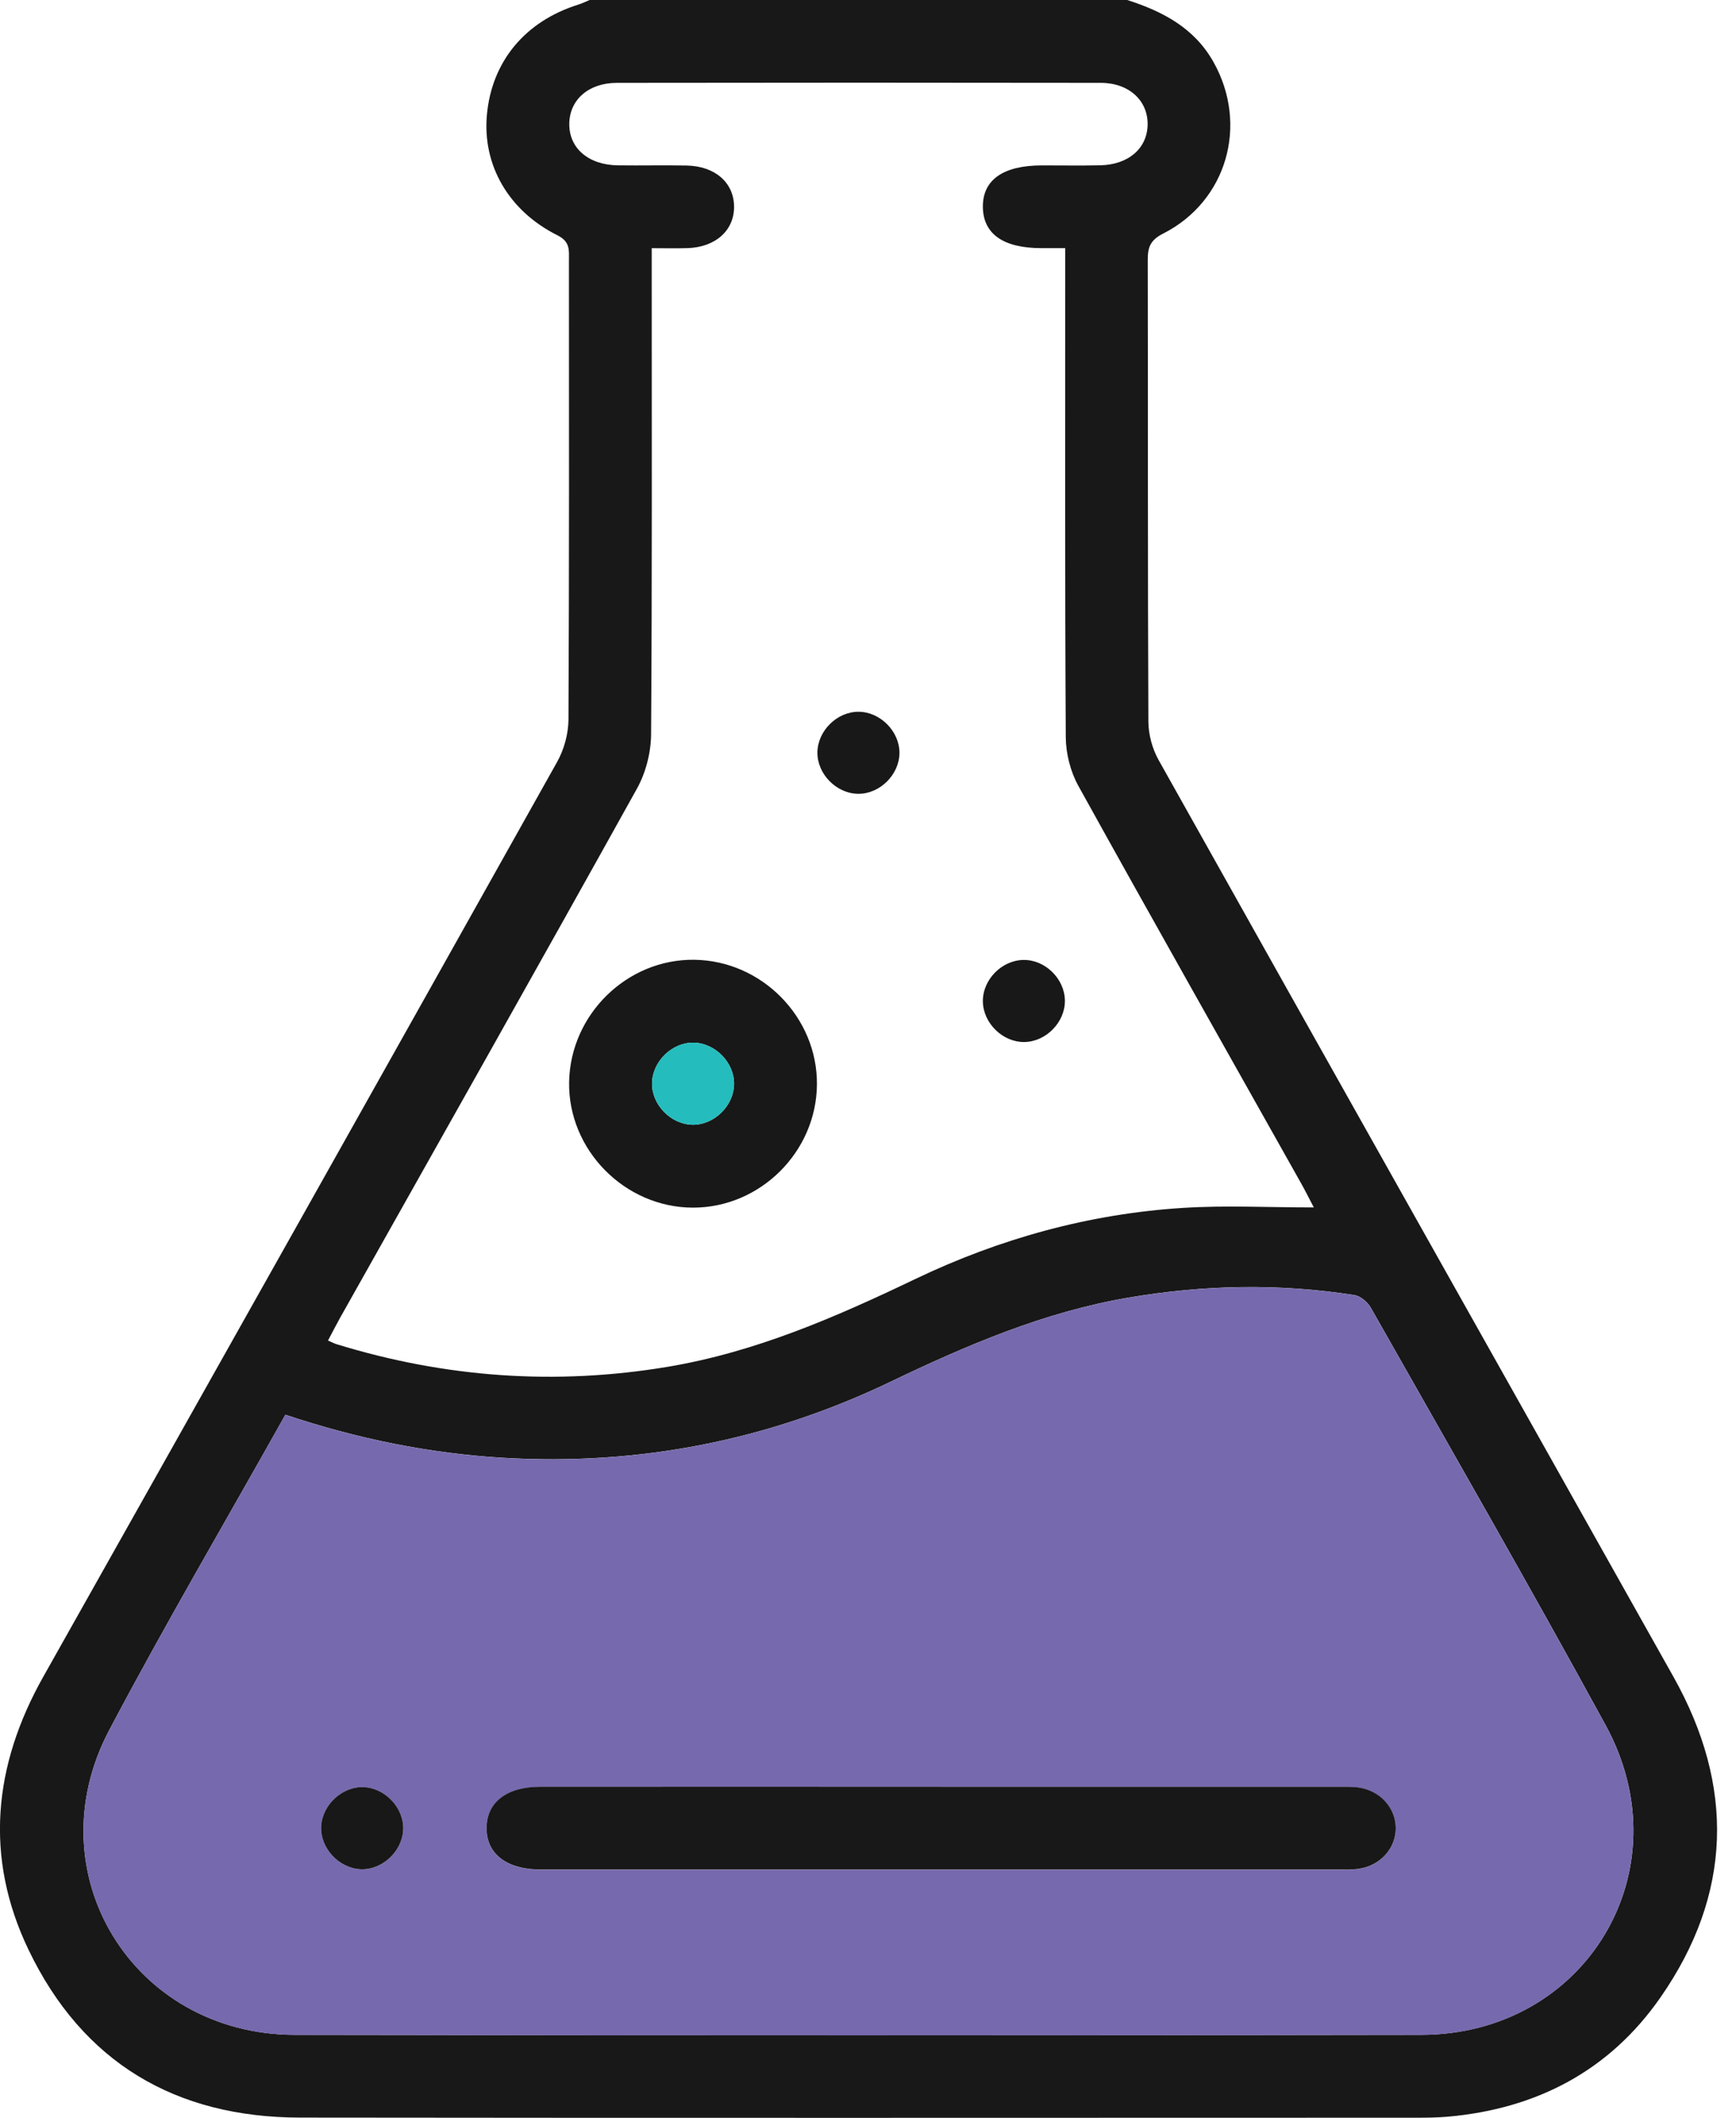
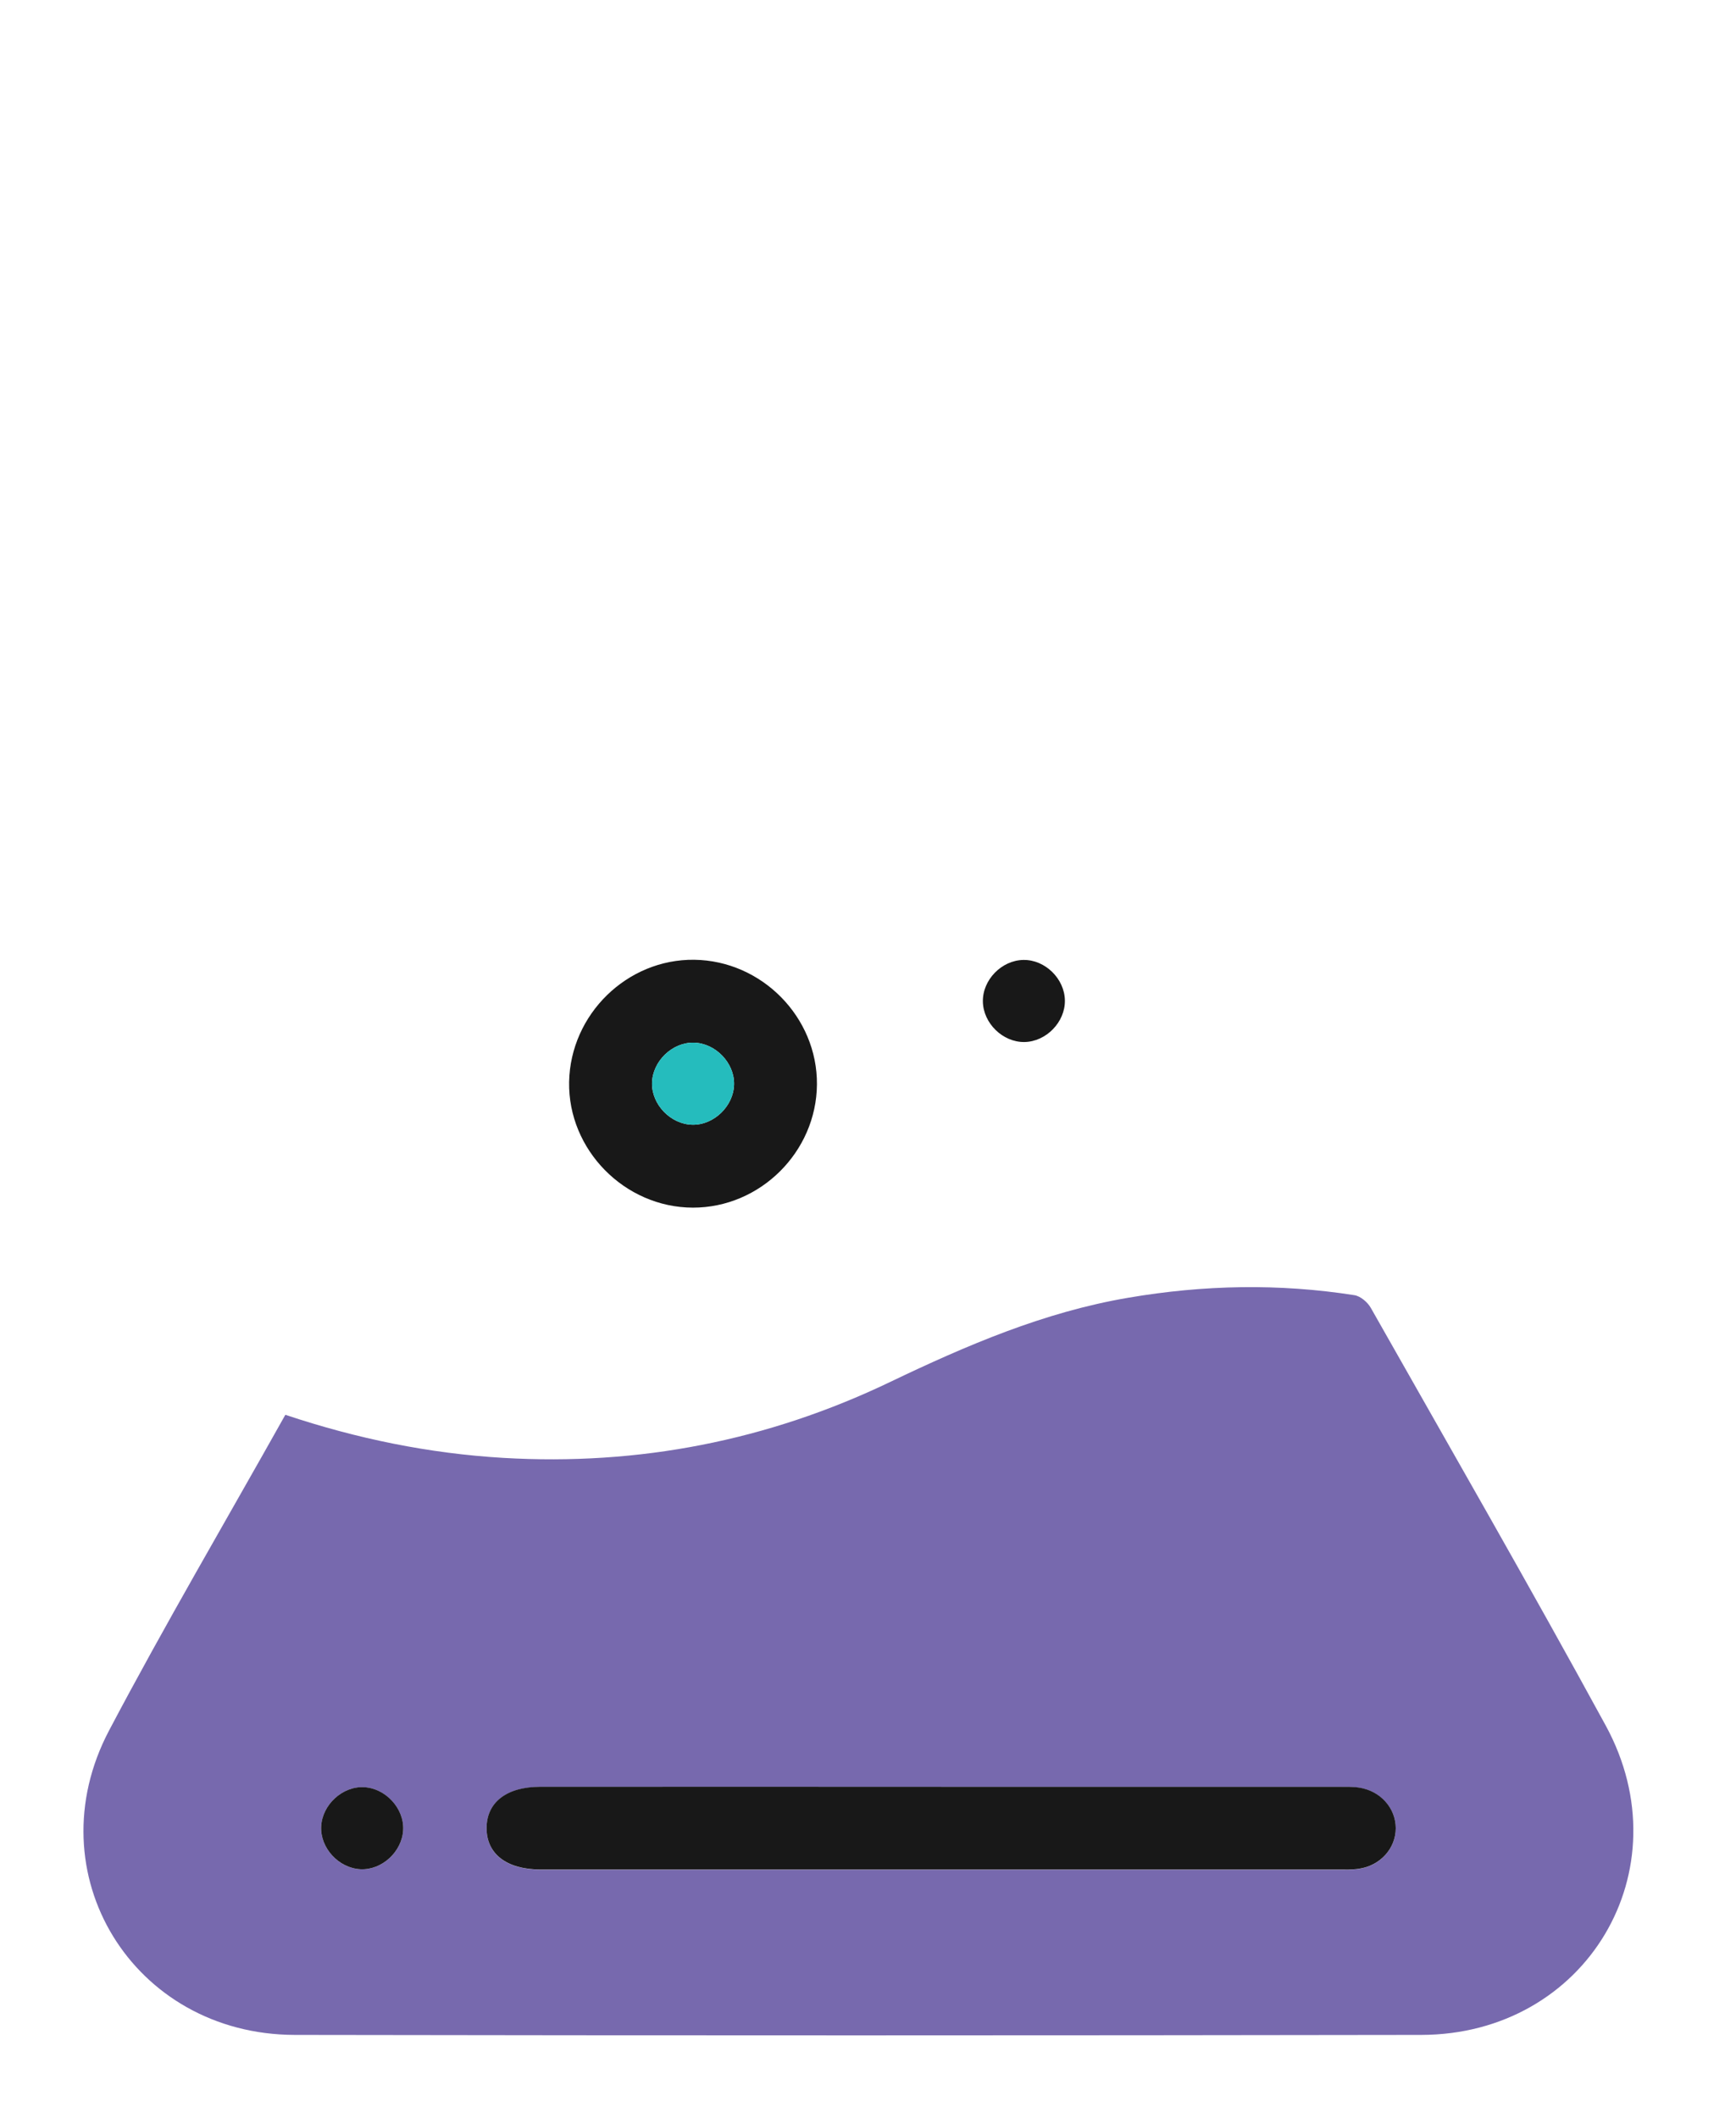
<svg xmlns="http://www.w3.org/2000/svg" width="41" height="50" viewBox="0 0 41 50" fill="none">
  <g clip-path="url(#clip0_3_253)">
-     <path d="M26.623 0C27.46 0.27 28.207 0.657 28.661 1.467C29.49 2.944 28.98 4.749 27.47 5.515C27.159 5.672 27.105 5.849 27.107 6.148C27.114 9.777 27.105 13.406 27.122 17.035C27.123 17.341 27.215 17.68 27.365 17.946C31.41 25.164 35.472 32.373 39.523 39.588C40.973 42.171 40.912 44.724 39.212 47.163C38.007 48.892 36.284 49.789 34.19 49.973C33.946 49.994 33.702 49.997 33.458 49.997C24.669 49.998 15.88 50.005 7.09 49.994C4.148 49.991 1.95 48.694 0.673 46.03C-0.374 43.848 -0.158 41.682 1.022 39.586C5.074 32.391 9.122 25.192 13.158 17.988C13.323 17.694 13.424 17.322 13.426 16.986C13.444 13.374 13.438 9.761 13.437 6.148C13.437 5.914 13.472 5.708 13.167 5.556C12.005 4.976 11.393 3.892 11.499 2.715C11.613 1.451 12.402 0.501 13.661 0.108C13.752 0.079 13.838 0.036 13.926 0C18.158 0 22.391 0 26.623 0ZM6.739 33.402C5.329 35.916 3.896 38.353 2.577 40.852C0.8 44.223 3.139 48.033 6.963 48.04C15.831 48.056 24.699 48.055 33.567 48.04C37.459 48.034 39.786 44.151 37.923 40.734C36.118 37.425 34.235 34.157 32.377 30.877C32.302 30.743 32.134 30.599 31.99 30.576C30.208 30.296 28.429 30.332 26.648 30.636C24.654 30.976 22.828 31.761 21.02 32.627C18.135 34.009 15.088 34.605 11.886 34.417C10.138 34.313 8.441 33.968 6.74 33.4L6.739 33.402ZM7.745 31.648C7.84 31.689 7.895 31.719 7.952 31.736C10.514 32.523 13.114 32.712 15.762 32.27C17.838 31.924 19.737 31.097 21.619 30.195C23.616 29.24 25.729 28.656 27.942 28.517C28.94 28.454 29.945 28.506 31.029 28.506C30.9 28.261 30.824 28.105 30.738 27.953C28.979 24.822 27.209 21.696 25.469 18.555C25.282 18.218 25.174 17.792 25.171 17.406C25.149 13.746 25.158 10.085 25.158 6.425V5.858C24.935 5.858 24.76 5.858 24.585 5.858C23.696 5.856 23.223 5.523 23.213 4.894C23.203 4.249 23.689 3.905 24.609 3.905C25.065 3.905 25.52 3.912 25.977 3.903C26.649 3.891 27.097 3.504 27.104 2.939C27.111 2.374 26.664 1.957 25.997 1.956C22.189 1.95 18.382 1.95 14.574 1.956C13.9 1.956 13.454 2.354 13.445 2.918C13.437 3.498 13.896 3.896 14.6 3.904C15.137 3.911 15.674 3.898 16.211 3.908C16.884 3.919 17.33 4.308 17.337 4.873C17.344 5.438 16.898 5.84 16.232 5.858C15.961 5.866 15.691 5.859 15.392 5.859V6.453C15.392 10.081 15.402 13.709 15.377 17.337C15.374 17.768 15.252 18.244 15.042 18.621C12.72 22.797 10.369 26.957 8.027 31.121C7.935 31.286 7.849 31.456 7.747 31.648H7.745Z" fill="#181818" />
    <path d="M6.739 33.402C8.441 33.97 10.137 34.315 11.885 34.419C15.087 34.607 18.134 34.011 21.018 32.629C22.827 31.763 24.653 30.977 26.648 30.638C28.428 30.334 30.207 30.298 31.989 30.578C32.133 30.601 32.301 30.745 32.376 30.879C34.234 34.159 36.117 37.427 37.922 40.736C39.785 44.153 37.458 48.036 33.566 48.042C24.698 48.056 15.83 48.057 6.962 48.042C3.139 48.035 0.799 44.225 2.576 40.855C3.895 38.355 5.329 35.917 6.738 33.404L6.739 33.402ZM22.227 42.187C19.07 42.187 15.912 42.187 12.755 42.187C11.963 42.187 11.492 42.555 11.492 43.163C11.492 43.772 11.963 44.135 12.755 44.14C12.787 44.14 12.82 44.14 12.852 44.14C19.102 44.14 25.352 44.14 31.604 44.14C31.766 44.14 31.931 44.147 32.091 44.123C32.6 44.048 32.964 43.641 32.964 43.164C32.964 42.687 32.6 42.28 32.09 42.205C31.93 42.182 31.766 42.188 31.602 42.188C28.477 42.188 25.352 42.188 22.227 42.188V42.187ZM8.592 42.194C8.085 42.171 7.609 42.611 7.585 43.125C7.562 43.632 8.002 44.107 8.516 44.132C9.022 44.155 9.498 43.715 9.522 43.201C9.546 42.694 9.105 42.219 8.592 42.194Z" fill="#7769AE" />
    <path d="M22.227 42.185C25.352 42.185 28.477 42.185 31.602 42.185C31.765 42.185 31.93 42.179 32.09 42.202C32.6 42.277 32.963 42.684 32.964 43.161C32.964 43.639 32.6 44.046 32.091 44.12C31.931 44.144 31.767 44.137 31.604 44.137C25.354 44.137 19.104 44.137 12.852 44.137C12.82 44.137 12.787 44.137 12.755 44.137C11.963 44.132 11.492 43.769 11.492 43.16C11.492 42.552 11.963 42.185 12.755 42.184C15.912 42.182 19.07 42.184 22.227 42.184V42.185Z" fill="#181818" />
    <path d="M8.592 42.193C9.105 42.217 9.546 42.693 9.522 43.2C9.498 43.714 9.022 44.154 8.516 44.131C8.001 44.106 7.562 43.631 7.585 43.124C7.609 42.61 8.085 42.17 8.592 42.193Z" fill="#181818" />
    <path d="M19.294 25.602C19.282 27.195 17.953 28.514 16.363 28.511C14.753 28.507 13.413 27.146 13.441 25.544C13.471 23.947 14.81 22.64 16.396 22.659C17.992 22.68 19.306 24.014 19.294 25.602ZM16.352 26.554C16.86 26.564 17.326 26.114 17.337 25.602C17.348 25.093 16.898 24.627 16.385 24.616C15.876 24.605 15.41 25.056 15.399 25.568C15.389 26.077 15.839 26.543 16.352 26.554Z" fill="#181818" />
-     <path d="M21.243 17.778C21.239 18.29 20.779 18.745 20.269 18.741C19.757 18.737 19.302 18.277 19.305 17.767C19.309 17.255 19.769 16.8 20.279 16.804C20.791 16.807 21.246 17.268 21.243 17.777V17.778Z" fill="#181818" />
    <path d="M24.194 24.601C23.683 24.608 23.221 24.158 23.213 23.645C23.205 23.134 23.654 22.672 24.169 22.663C24.68 22.654 25.143 23.105 25.15 23.619C25.158 24.13 24.708 24.593 24.194 24.601Z" fill="#181818" />
    <path d="M16.352 26.554C15.839 26.543 15.389 26.078 15.399 25.568C15.41 25.056 15.875 24.605 16.385 24.616C16.898 24.627 17.348 25.092 17.337 25.602C17.326 26.114 16.861 26.564 16.352 26.554Z" fill="#25BCBD" />
  </g>
  <defs>
    <clipPath id="clip0_3_253">
      <rect width="40.553" height="50" fill="white" />
    </clipPath>
  </defs>
</svg>